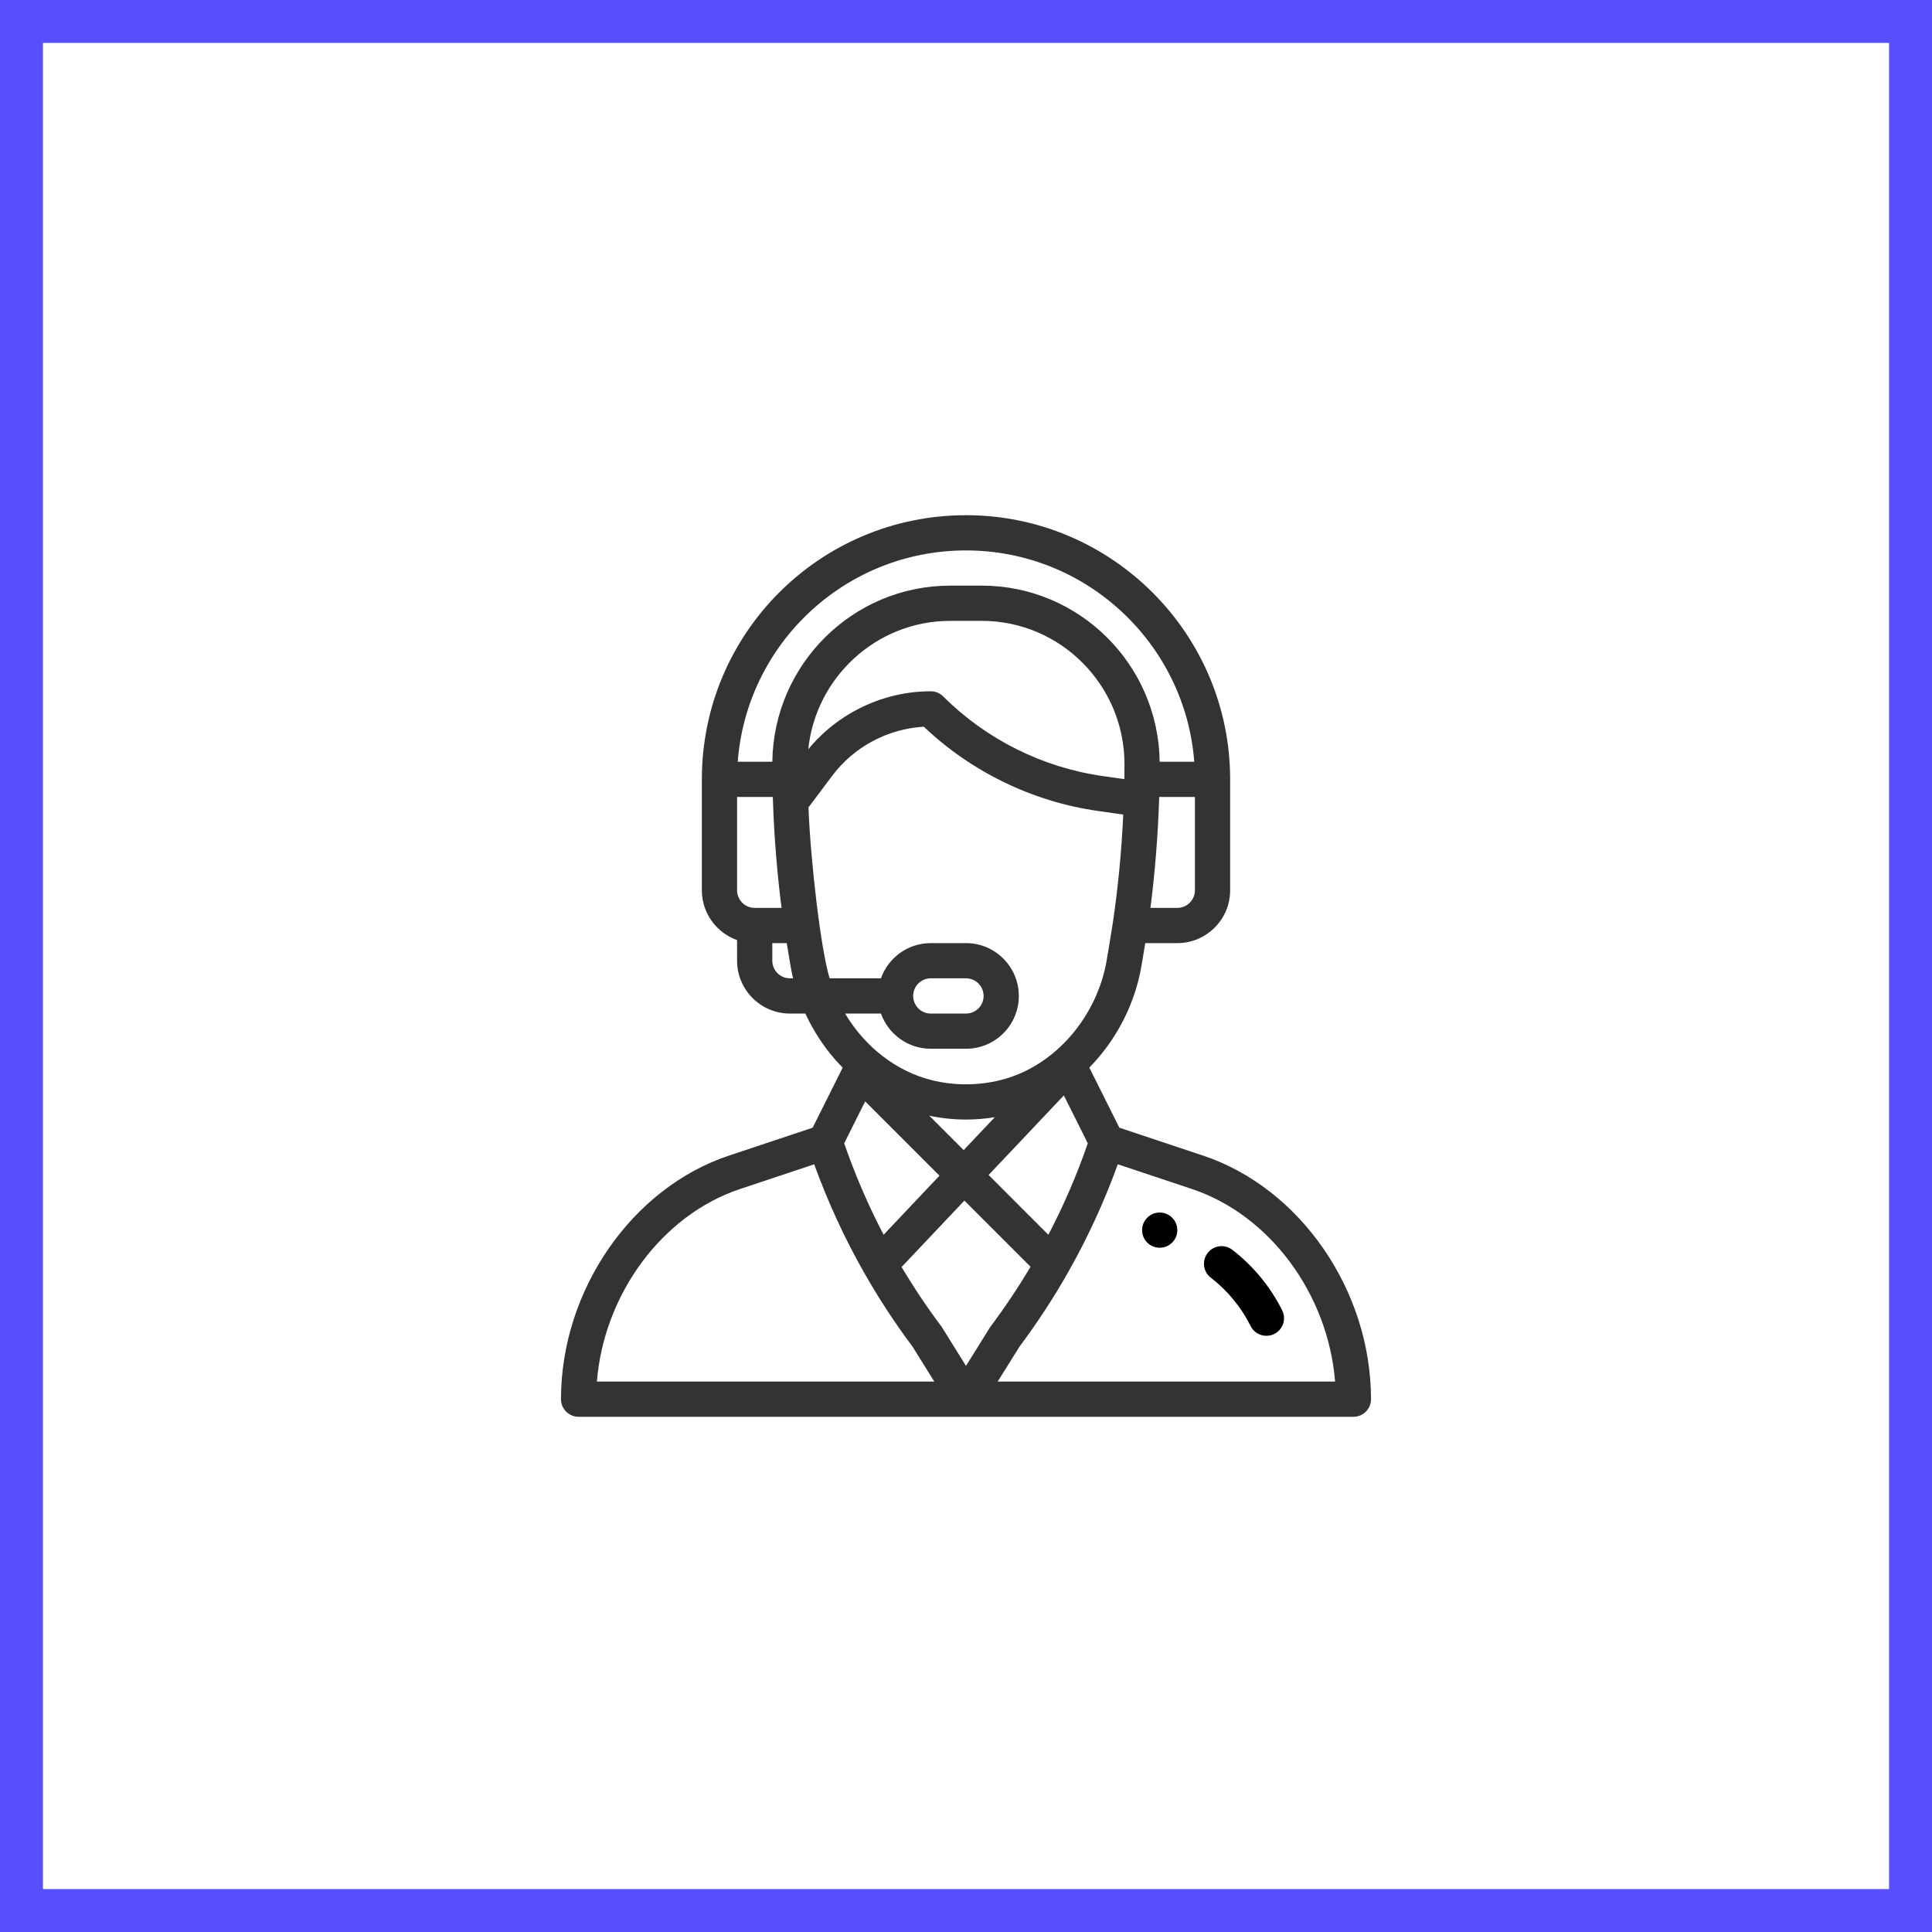
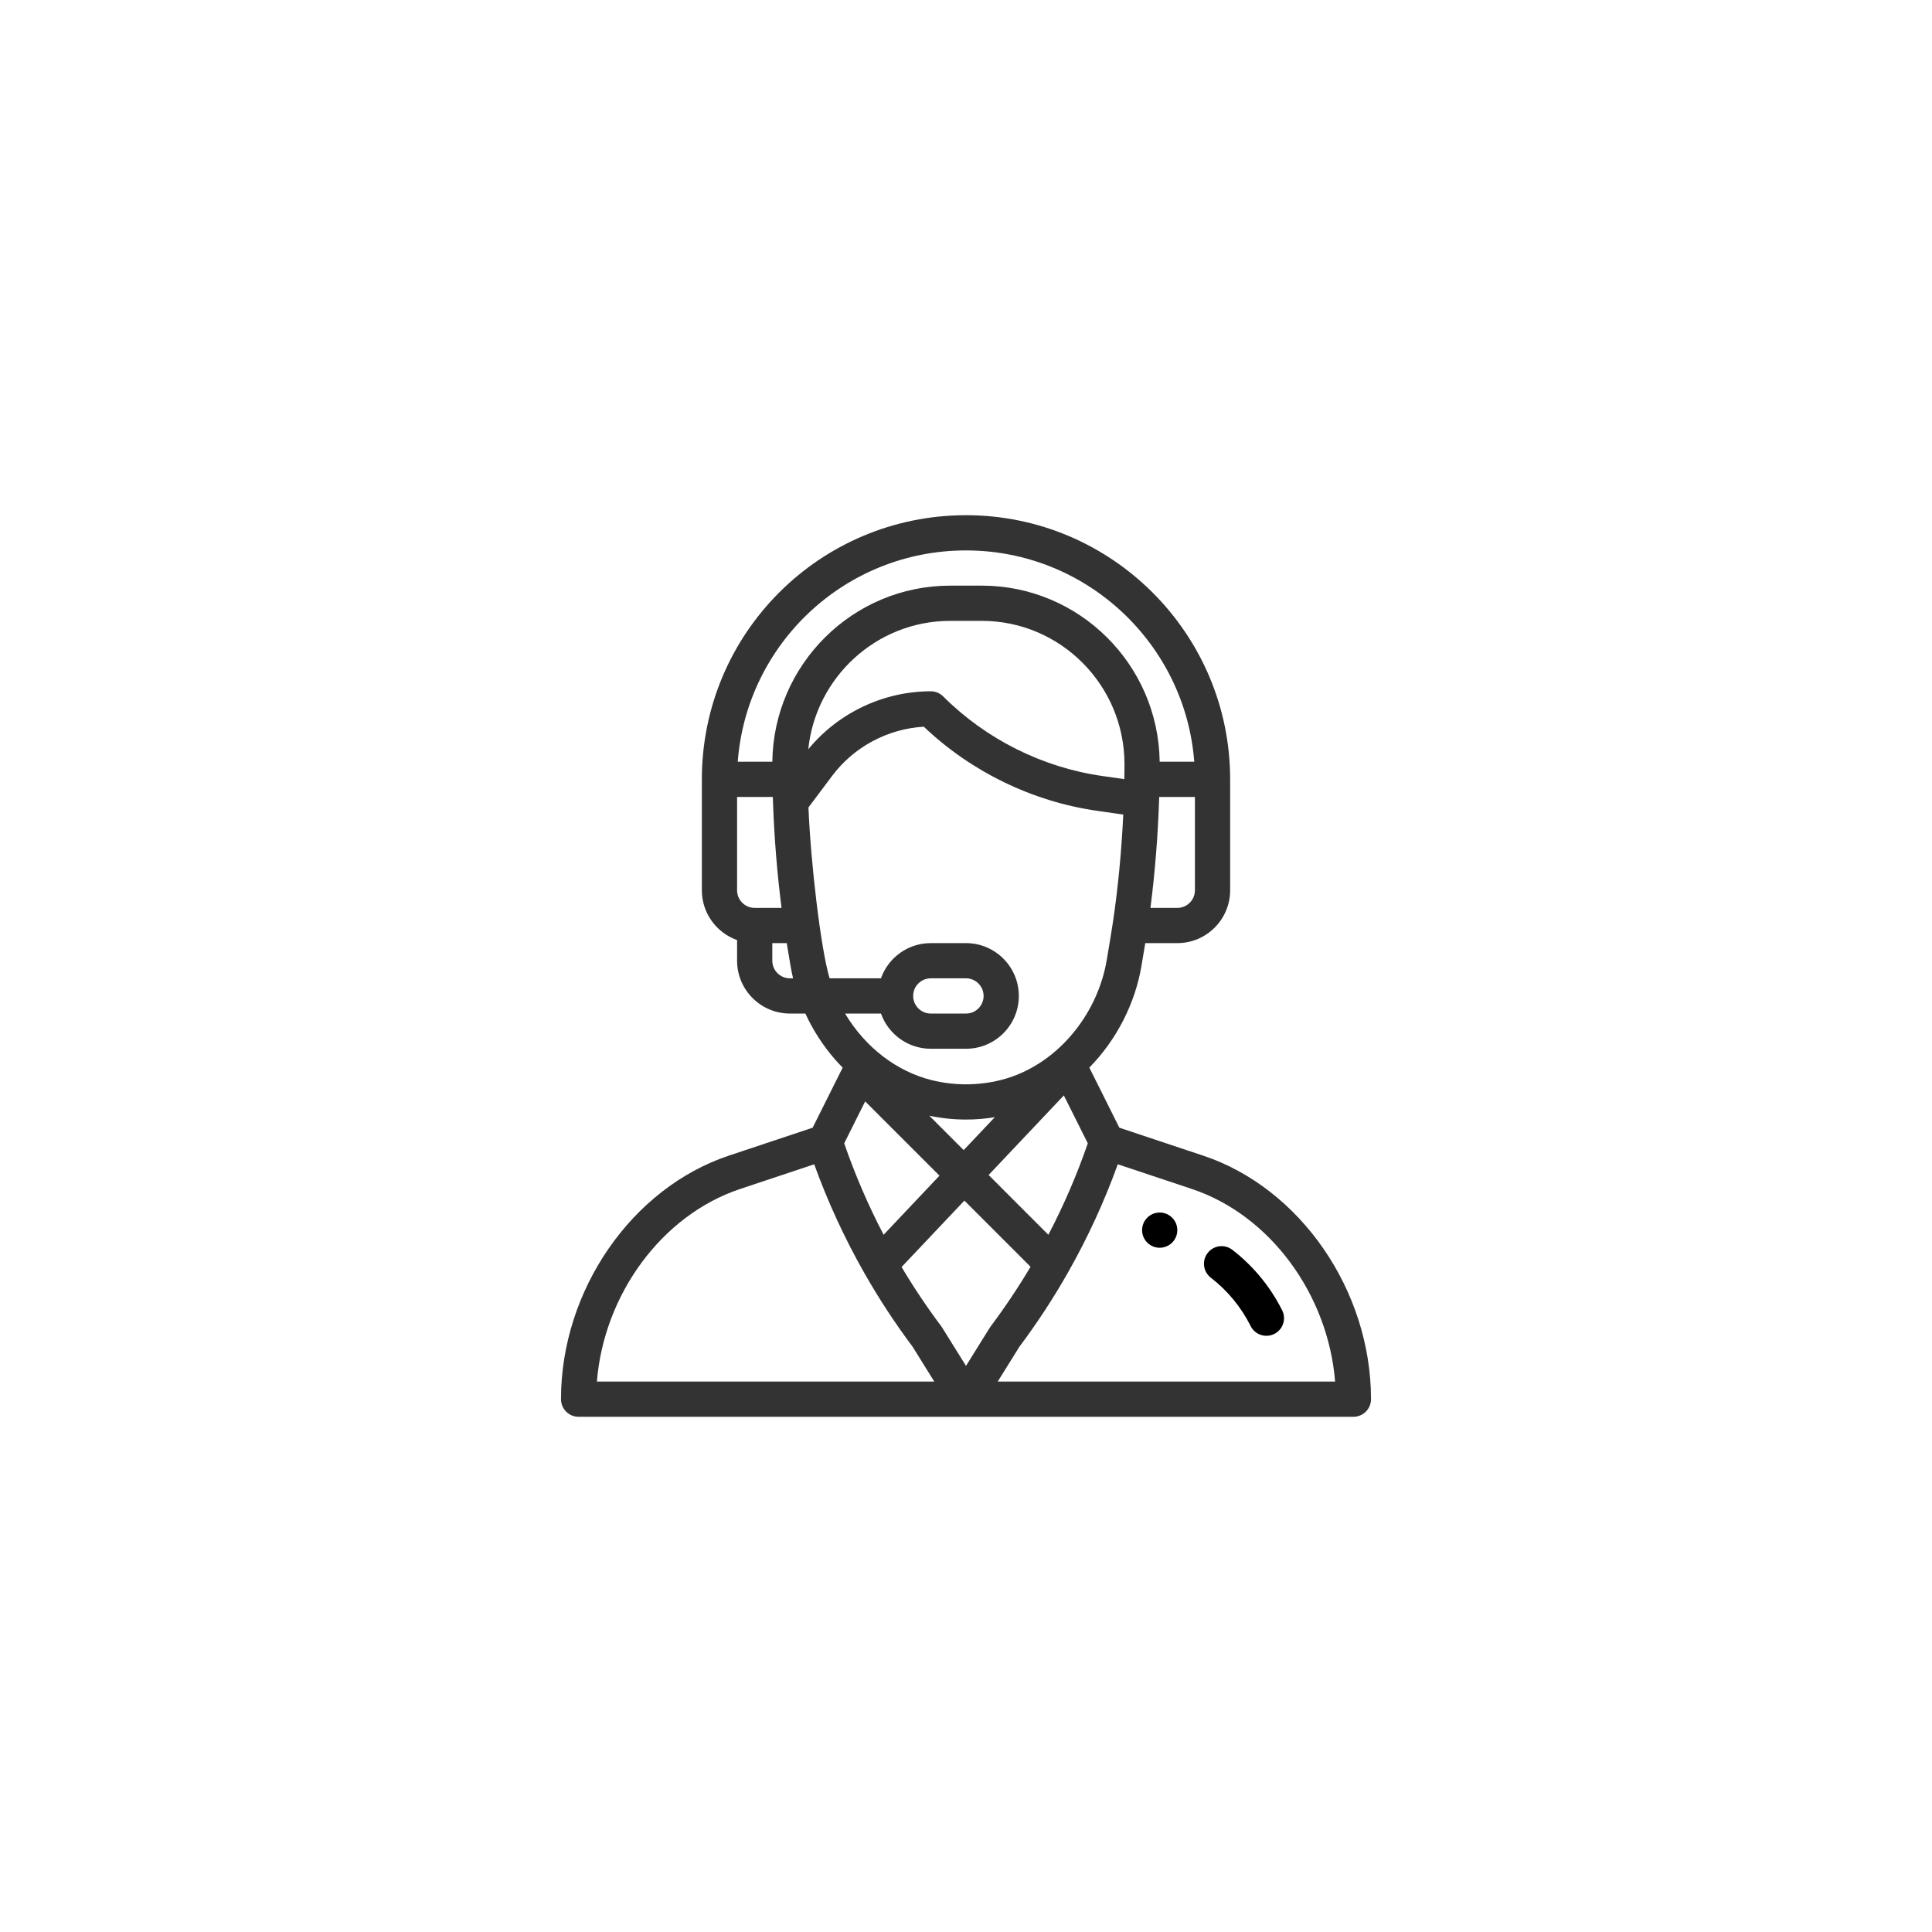
<svg xmlns="http://www.w3.org/2000/svg" width="90" height="90" viewBox="0 0 90 90" fill="none">
-   <rect x="1" y="1" width="88" height="88" stroke="#594EFB" stroke-width="2" />
  <path d="M54.023 56.484C53.571 56.484 53.203 56.852 53.203 57.305C53.203 57.758 53.571 58.125 54.023 58.125C54.476 58.125 54.844 57.758 54.844 57.305C54.844 56.852 54.476 56.484 54.023 56.484Z" fill="black" />
  <path d="M56.043 53.832L52.144 52.532L50.745 49.733C52.006 48.449 52.881 46.751 53.176 44.98L53.351 43.934H54.844C56.201 43.934 57.305 42.83 57.305 41.473V36.305C57.305 29.52 51.785 24 45 24C38.198 24 32.695 29.504 32.695 36.305V41.473C32.695 42.542 33.381 43.454 34.336 43.792V44.754C34.336 46.111 35.44 47.215 36.797 47.215H37.517C37.873 47.987 38.333 48.703 38.893 49.346C39.009 49.479 39.131 49.608 39.255 49.734L37.856 52.532L33.957 53.832C29.423 55.343 26.133 60.116 26.133 65.18C26.133 65.633 26.5 66 26.953 66H63.047C63.5 66 63.867 65.633 63.867 65.18C63.867 60.116 60.577 55.343 56.043 53.832ZM55.664 41.473C55.664 41.925 55.296 42.293 54.844 42.293H53.592C53.8 40.678 53.939 38.959 53.995 37.266C53.997 37.218 53.998 37.172 54 37.125H55.664V41.473ZM35.156 42.293C34.704 42.293 34.336 41.925 34.336 41.473V37.125H36.001C36.004 37.211 36.007 37.297 36.01 37.383C36.01 37.386 36.01 37.389 36.01 37.392C36.01 37.392 36.01 37.392 36.01 37.393C36.068 39.039 36.205 40.713 36.408 42.293H35.156V42.293ZM36.797 45.574C36.345 45.574 35.977 45.206 35.977 44.754V43.934H36.649L36.824 44.98C36.857 45.179 36.898 45.377 36.945 45.574H36.797ZM35.978 35.484H34.367C34.783 29.987 39.371 25.641 45 25.641C50.604 25.641 55.213 29.986 55.633 35.484H54.022C53.963 30.954 50.274 27.281 45.734 27.281H44.266C39.726 27.281 36.037 30.954 35.978 35.484ZM44.266 28.922H45.734C49.41 28.922 52.385 31.928 52.383 35.6C52.383 35.858 52.381 36.083 52.376 36.288C52.376 36.29 52.376 36.293 52.376 36.295L51.35 36.149C48.563 35.751 45.931 34.435 43.939 32.443C43.785 32.29 43.577 32.203 43.359 32.203C41.156 32.203 39.047 33.207 37.653 34.903C37.997 31.562 40.821 28.922 44.266 28.922ZM38.646 45.574C38.235 44.208 37.765 40.189 37.661 37.613L38.766 36.141C39.779 34.789 41.357 33.949 43.035 33.853C45.243 35.954 48.1 37.342 51.118 37.773L52.326 37.946C52.245 39.659 52.08 41.378 51.844 42.959C51.844 42.96 51.844 42.96 51.844 42.961C51.769 43.469 51.709 43.796 51.558 44.71C51.124 47.316 49.179 49.672 46.613 50.314C45.556 50.578 44.444 50.578 43.388 50.314C41.785 49.913 40.316 48.804 39.367 47.215H41.039C41.378 48.17 42.29 48.855 43.359 48.855H45C46.36 48.855 47.461 47.754 47.461 46.395C47.461 45.038 46.357 43.934 45 43.934H43.359C42.266 43.934 41.368 44.64 41.038 45.574H38.646ZM43.29 51.974C43.853 52.093 44.427 52.153 45 52.153C45.449 52.153 45.898 52.116 46.342 52.043L44.892 53.576L43.29 51.974ZM43.764 54.768L41.162 57.52C40.446 56.149 39.831 54.722 39.326 53.261L40.303 51.307L43.764 54.768ZM49.558 51.029L50.674 53.261C50.169 54.724 49.553 56.151 48.837 57.521L46.053 54.736L49.558 51.029ZM42.539 46.395C42.539 45.942 42.906 45.574 43.359 45.574H45C45.452 45.574 45.82 45.942 45.82 46.395C45.82 46.847 45.453 47.215 45 47.215H43.359C42.907 47.215 42.539 46.847 42.539 46.395ZM27.806 64.359C28.131 60.296 30.836 56.602 34.476 55.388L37.929 54.237C38.561 55.987 39.345 57.687 40.263 59.302C40.265 59.305 40.267 59.308 40.268 59.31C40.268 59.31 40.268 59.31 40.268 59.31C40.939 60.491 41.695 61.644 42.514 62.739L43.523 64.359H27.806ZM45 63.628L43.888 61.842C43.875 61.822 43.862 61.803 43.848 61.784C43.183 60.898 42.564 59.971 41.999 59.022L44.925 55.929L48.007 59.011C47.439 59.967 46.817 60.897 46.153 61.784C46.112 61.837 46.169 61.753 45 63.628ZM46.477 64.359L47.486 62.739C48.309 61.64 49.07 60.477 49.748 59.283C49.752 59.276 49.755 59.269 49.76 59.261C49.76 59.261 49.761 59.26 49.761 59.259C50.668 57.659 51.444 55.974 52.071 54.237L55.524 55.388C59.164 56.602 61.869 60.296 62.194 64.359H46.477Z" fill="#333333" />
  <path d="M59.728 61.04C59.18 59.942 58.377 58.968 57.406 58.221C57.047 57.944 56.532 58.011 56.256 58.37C55.979 58.73 56.047 59.245 56.406 59.521C57.181 60.117 57.822 60.896 58.26 61.773C58.463 62.179 58.956 62.342 59.361 62.14C59.766 61.938 59.931 61.445 59.728 61.04Z" fill="black" />
</svg>